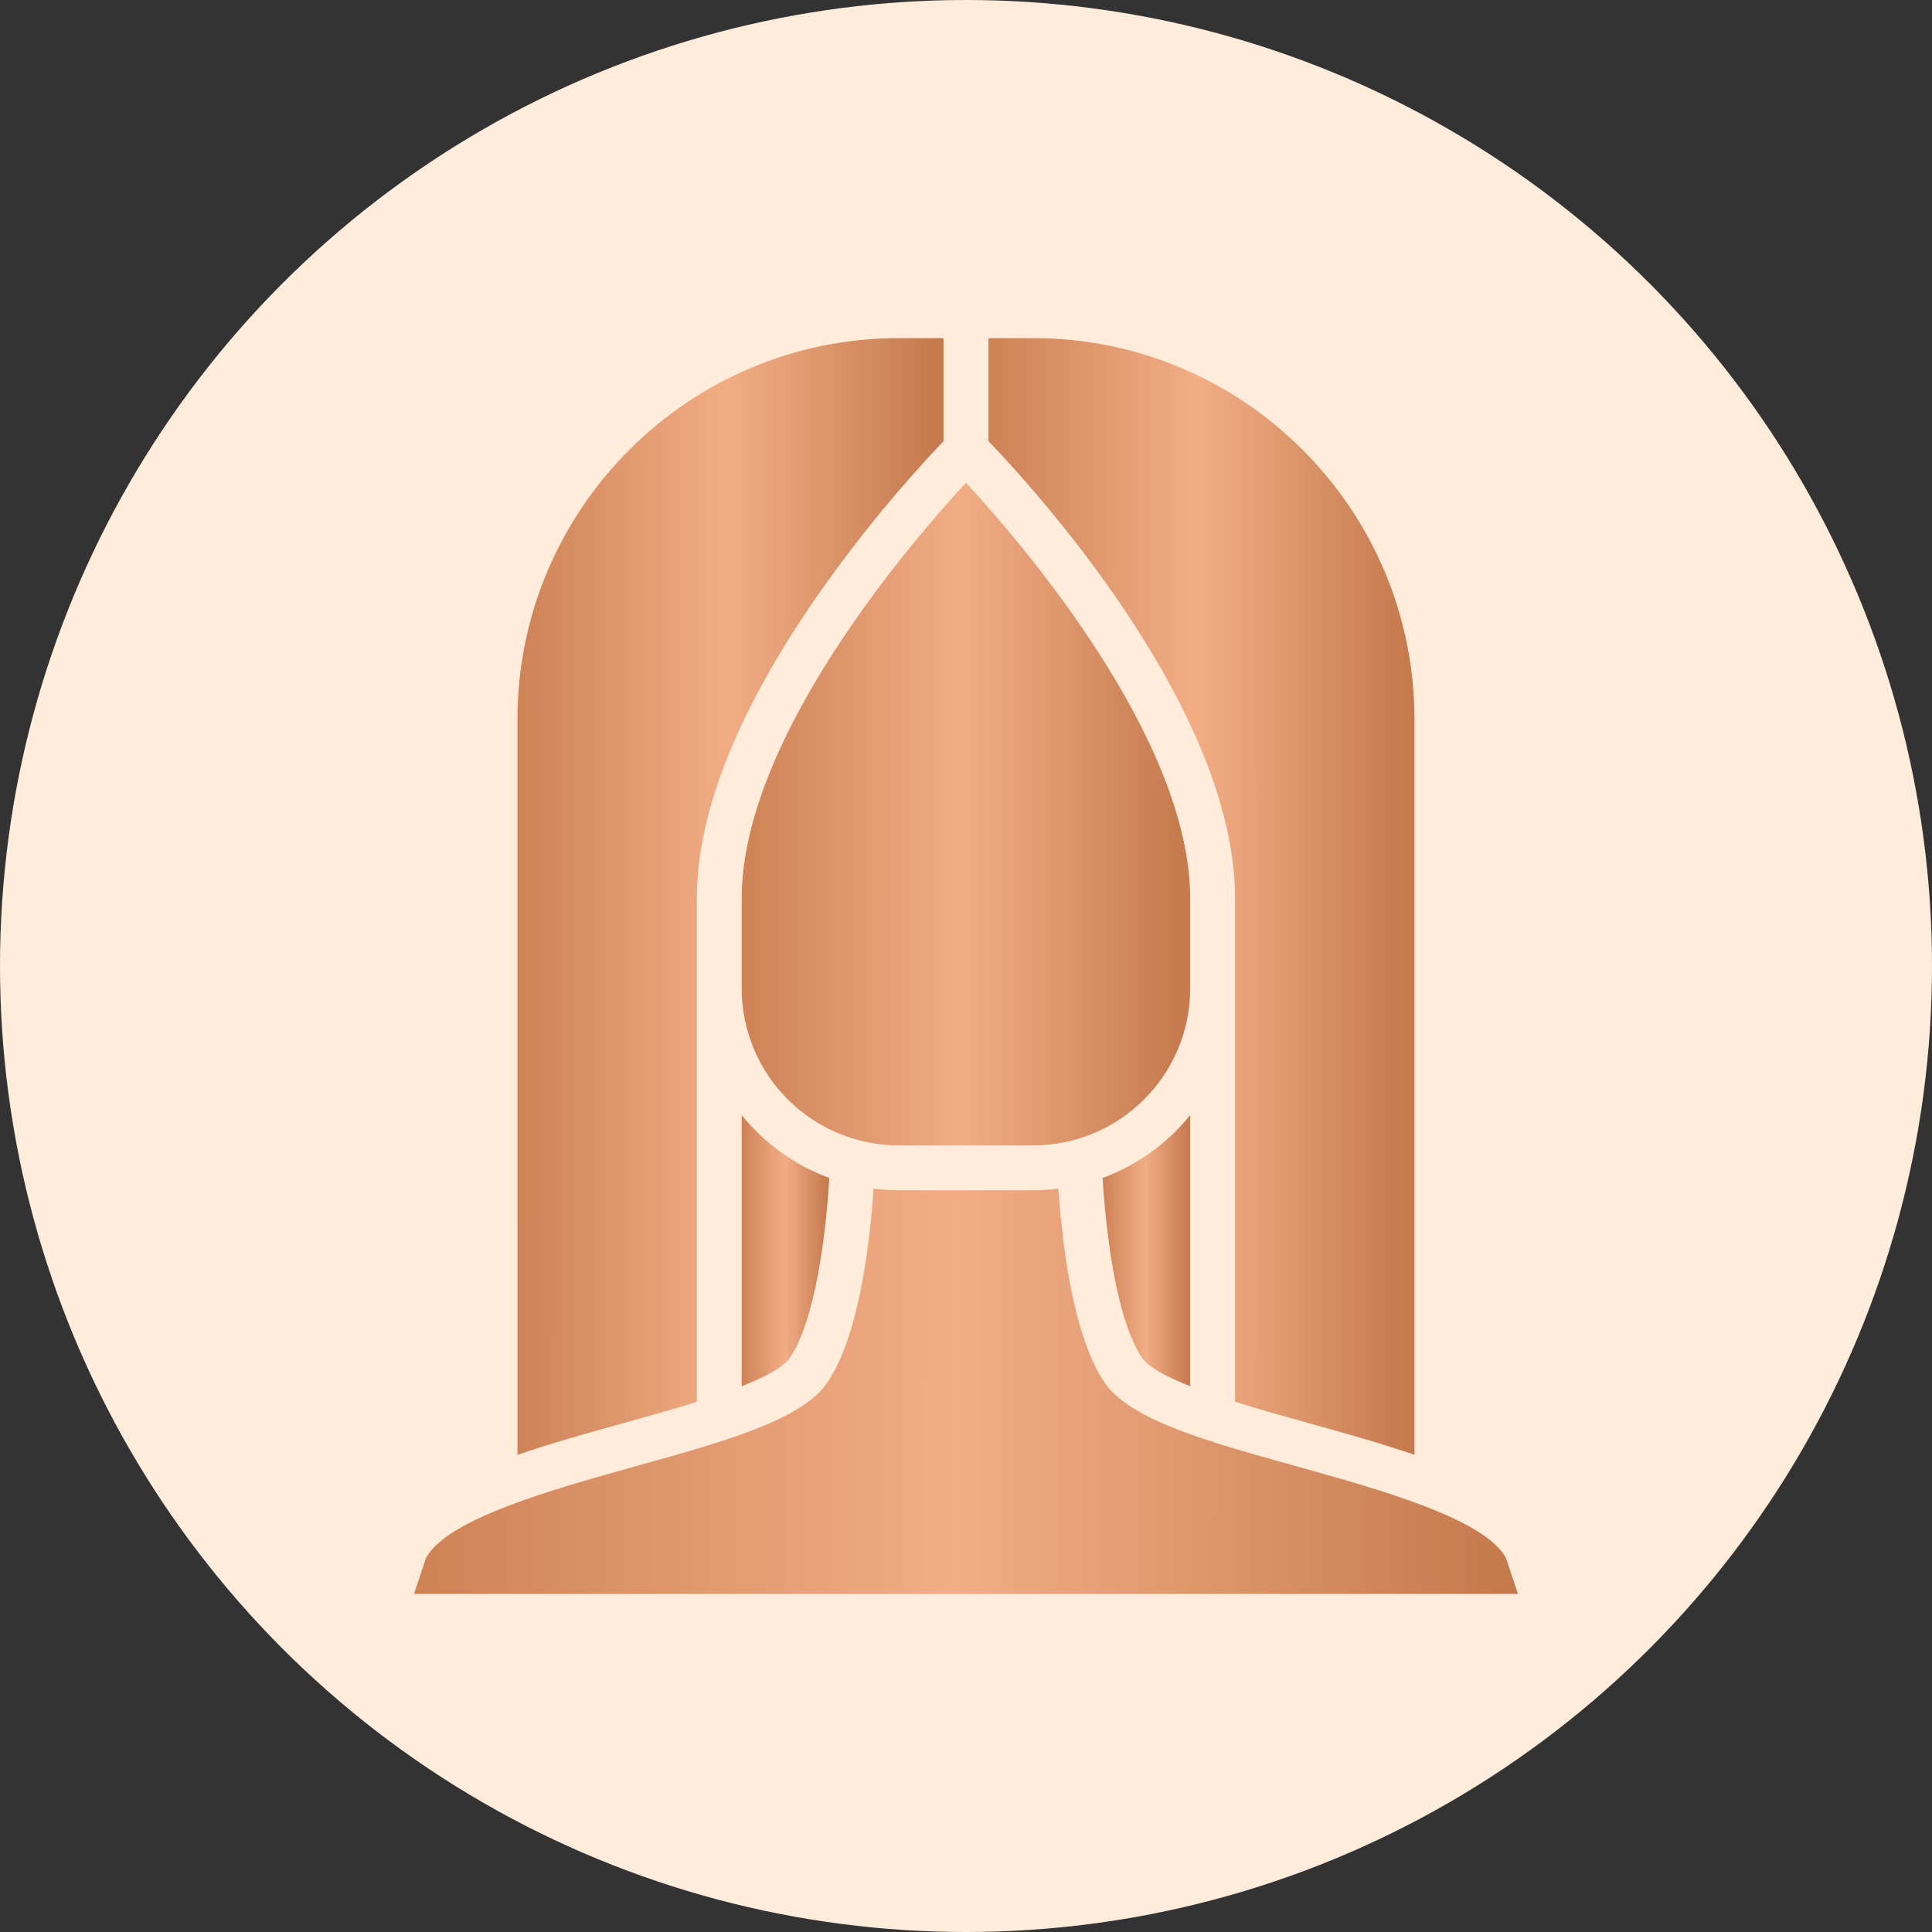
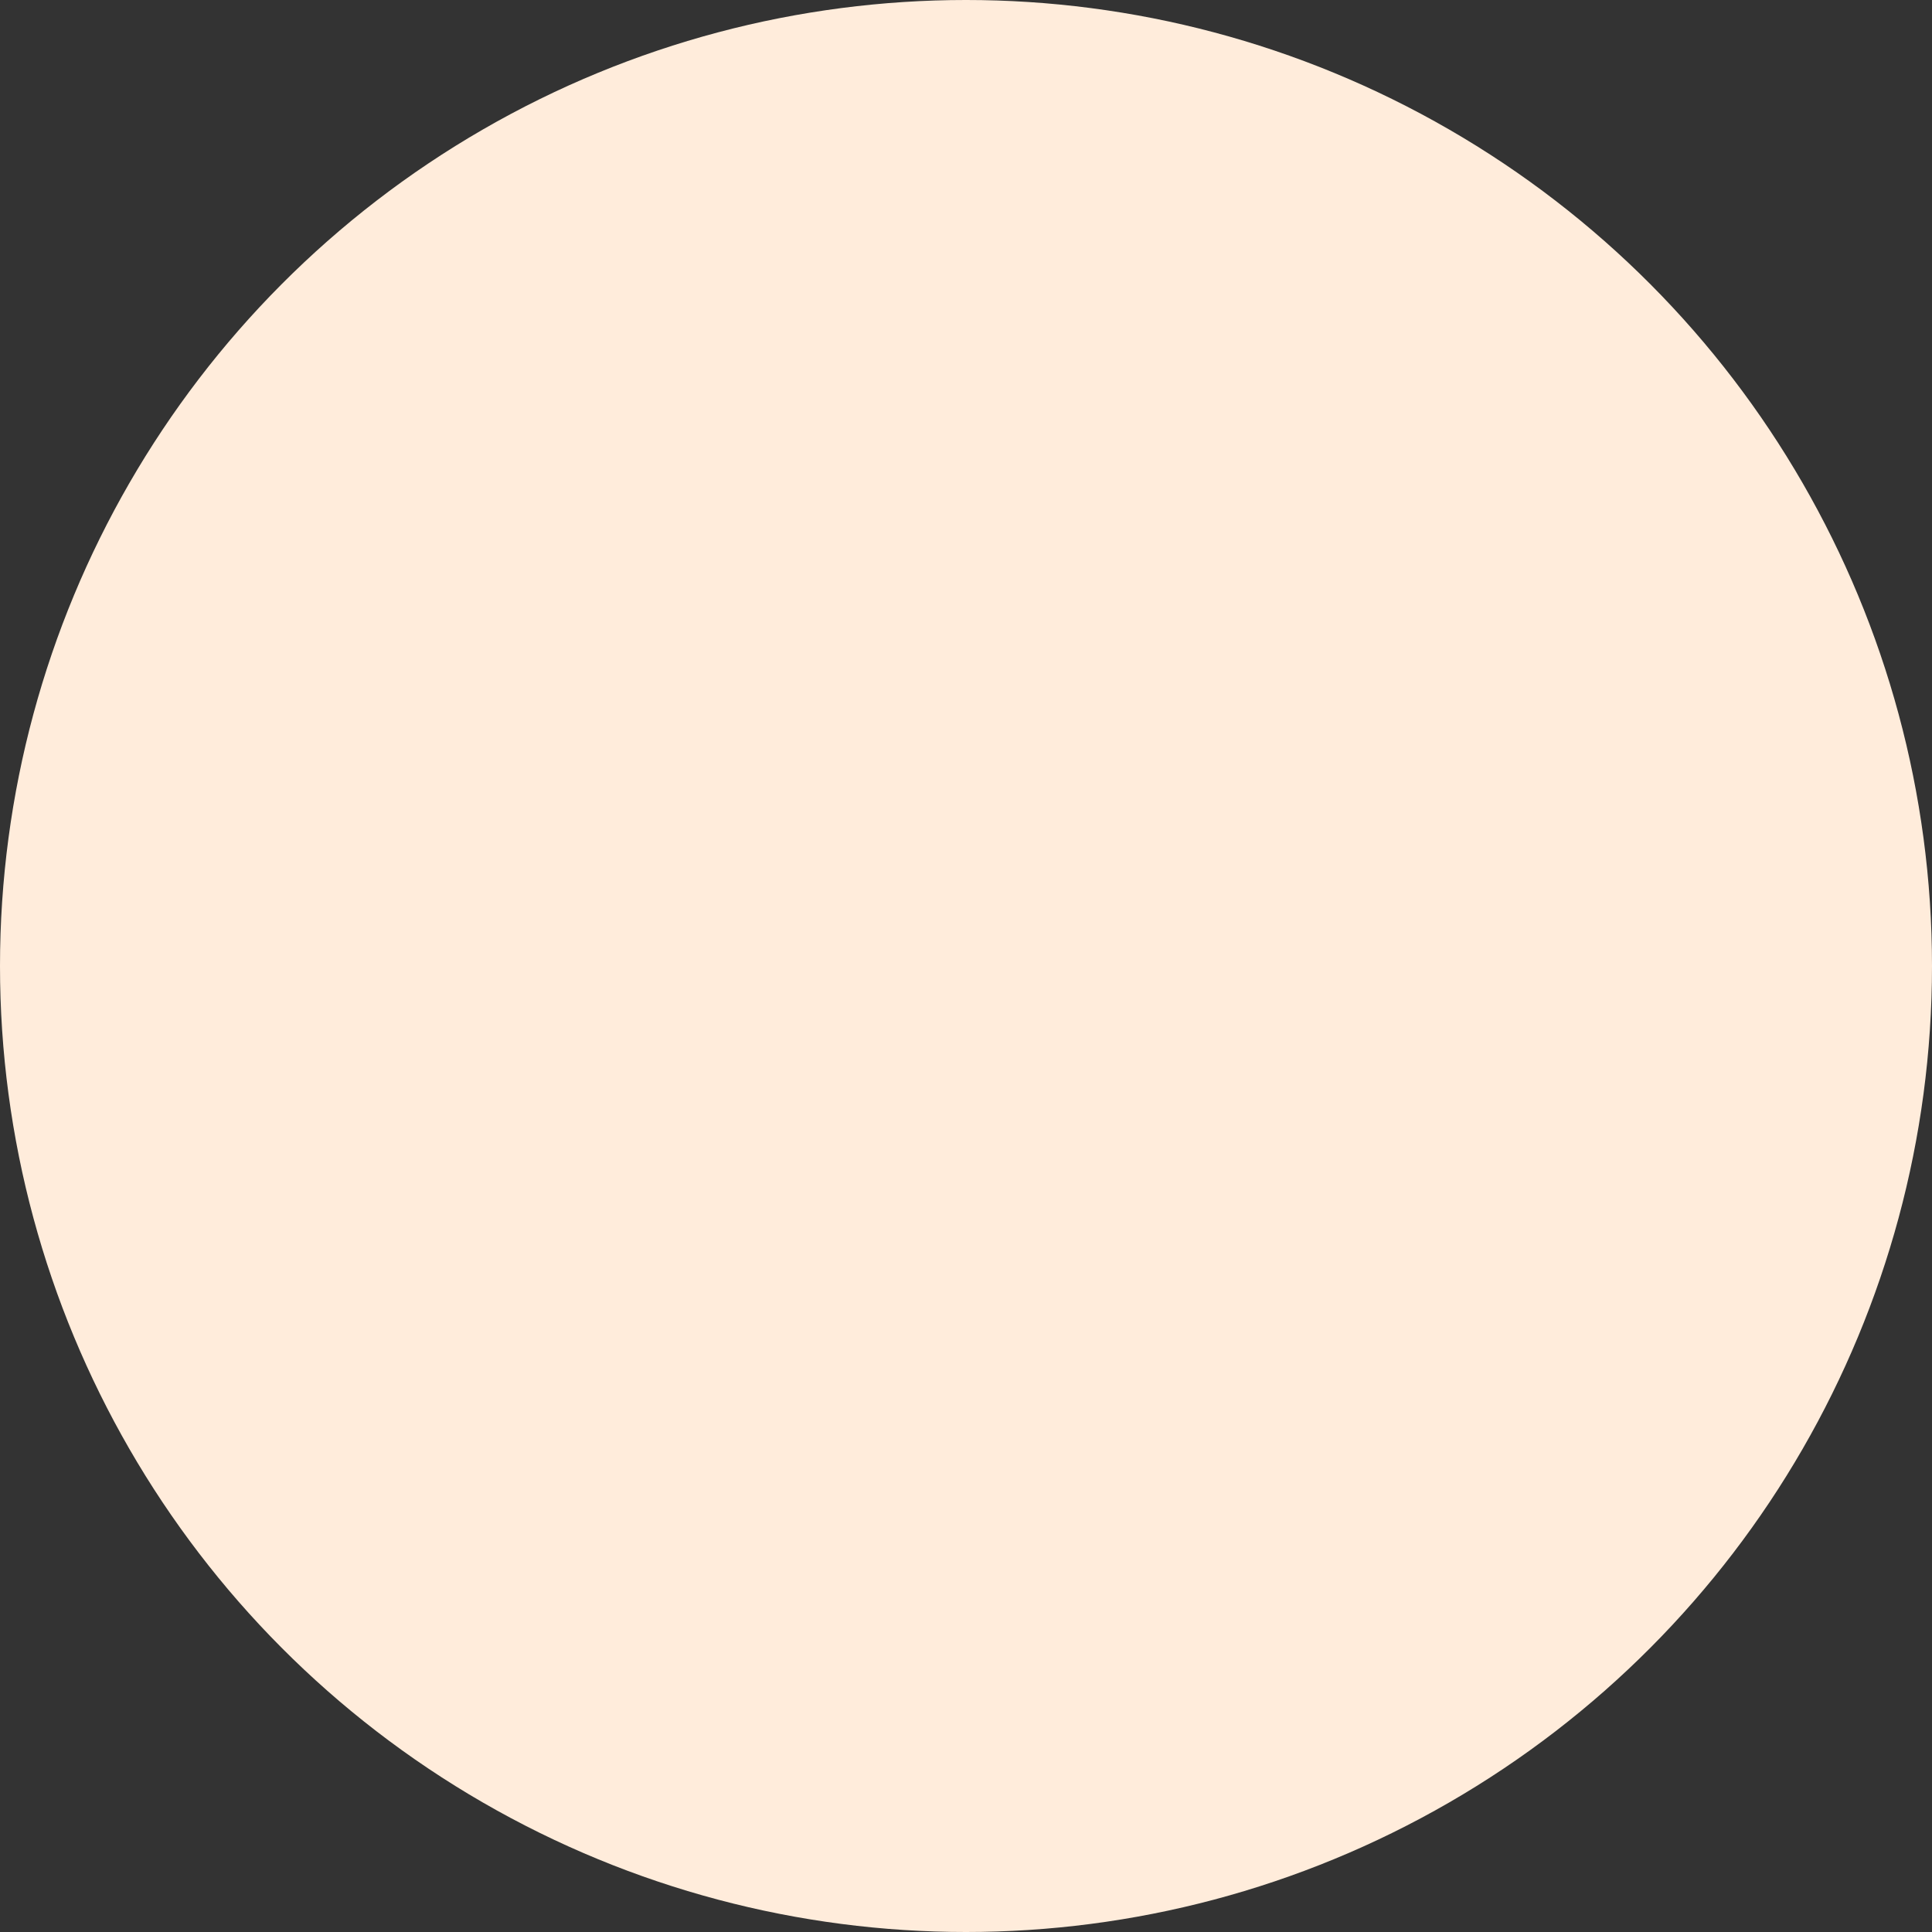
<svg xmlns="http://www.w3.org/2000/svg" width="40" height="40" viewBox="0 0 40 40" fill="none">
  <rect x="0" y="0" width="40" height="40" fill="#333333" stroke="none" />
  <circle cx="20" cy="20" r="20" fill="#FFECDB" />
  <g clip-path="url(#clip0_343_595)">
-     <path d="M23.636 28.099C23.772 28.304 24.149 28.506 24.642 28.701V23.086C24.166 23.676 23.539 24.126 22.828 24.389C22.94 26.148 23.232 27.493 23.636 28.099Z" fill="url(#paint0_linear_343_595)" />
    <path d="M24.642 18.607C24.642 15.271 21.108 11.193 19.999 9.995C18.891 11.193 15.356 15.271 15.356 18.607V20.464C15.358 22.258 16.812 23.712 18.606 23.714H21.392C23.186 23.712 24.64 22.258 24.642 20.464V18.607H24.642Z" fill="url(#paint1_linear_343_595)" />
    <path d="M15.356 23.086V28.701C15.85 28.506 16.227 28.304 16.363 28.099C16.767 27.493 17.059 26.148 17.171 24.389C16.459 24.126 15.832 23.676 15.356 23.086Z" fill="url(#paint2_linear_343_595)" />
    <path d="M10.714 14.893V30.12C11.41 29.881 12.171 29.669 12.922 29.46C13.408 29.325 13.934 29.178 14.428 29.023V18.607C14.428 16.776 15.316 14.596 17.067 12.129C17.818 11.073 18.643 10.072 19.535 9.133V7H18.607C14.255 7 10.714 10.541 10.714 14.893Z" fill="url(#paint3_linear_343_595)" />
    <path d="M21.392 7H20.464V9.132C21.305 10.004 25.571 14.627 25.571 18.607V29.023C26.065 29.178 26.592 29.325 27.077 29.46C27.829 29.669 28.589 29.881 29.285 30.12V14.893C29.285 10.541 25.745 7 21.392 7Z" fill="url(#paint4_linear_343_595)" />
-     <path d="M31.178 32.253C30.734 31.443 28.57 30.84 26.828 30.354C24.98 29.84 23.383 29.395 22.863 28.615C22.258 27.706 22.01 26.009 21.912 24.609C21.74 24.631 21.566 24.642 21.392 24.643H18.607C18.433 24.642 18.259 24.631 18.087 24.609C17.988 26.009 17.741 27.706 17.136 28.615C16.616 29.395 15.02 29.84 13.171 30.354C11.429 30.84 9.266 31.443 8.821 32.253L8.572 33H31.427L31.178 32.253Z" fill="url(#paint5_linear_343_595)" />
  </g>
  <defs>
    <linearGradient id="paint0_linear_343_595" x1="22.828" y1="23.717" x2="24.608" y2="23.717" gradientUnits="userSpaceOnUse">
      <stop stop-color="#CE8256" />
      <stop offset="0.5" stop-color="#F2AD85" />
      <stop offset="1" stop-color="#C67A4E" />
    </linearGradient>
    <linearGradient id="paint1_linear_343_595" x1="15.356" y1="11.535" x2="24.466" y2="11.537" gradientUnits="userSpaceOnUse">
      <stop stop-color="#CE8256" />
      <stop offset="0.5" stop-color="#F2AD85" />
      <stop offset="1" stop-color="#C67A4E" />
    </linearGradient>
    <linearGradient id="paint2_linear_343_595" x1="15.356" y1="23.717" x2="17.136" y2="23.717" gradientUnits="userSpaceOnUse">
      <stop stop-color="#CE8256" />
      <stop offset="0.5" stop-color="#F2AD85" />
      <stop offset="1" stop-color="#C67A4E" />
    </linearGradient>
    <linearGradient id="paint3_linear_343_595" x1="10.714" y1="9.595" x2="19.368" y2="9.596" gradientUnits="userSpaceOnUse">
      <stop stop-color="#CE8256" />
      <stop offset="0.5" stop-color="#F2AD85" />
      <stop offset="1" stop-color="#C67A4E" />
    </linearGradient>
    <linearGradient id="paint4_linear_343_595" x1="20.464" y1="9.595" x2="29.118" y2="9.596" gradientUnits="userSpaceOnUse">
      <stop stop-color="#CE8256" />
      <stop offset="0.5" stop-color="#F2AD85" />
      <stop offset="1" stop-color="#C67A4E" />
    </linearGradient>
    <linearGradient id="paint5_linear_343_595" x1="8.572" y1="25.551" x2="30.992" y2="25.572" gradientUnits="userSpaceOnUse">
      <stop stop-color="#CE8256" />
      <stop offset="0.5" stop-color="#F2AD85" />
      <stop offset="1" stop-color="#C67A4E" />
    </linearGradient>
    <clipPath id="clip0_343_595">
-       <rect width="26" height="26" fill="white" transform="translate(7 7)" />
-     </clipPath>
+       </clipPath>
  </defs>
</svg>